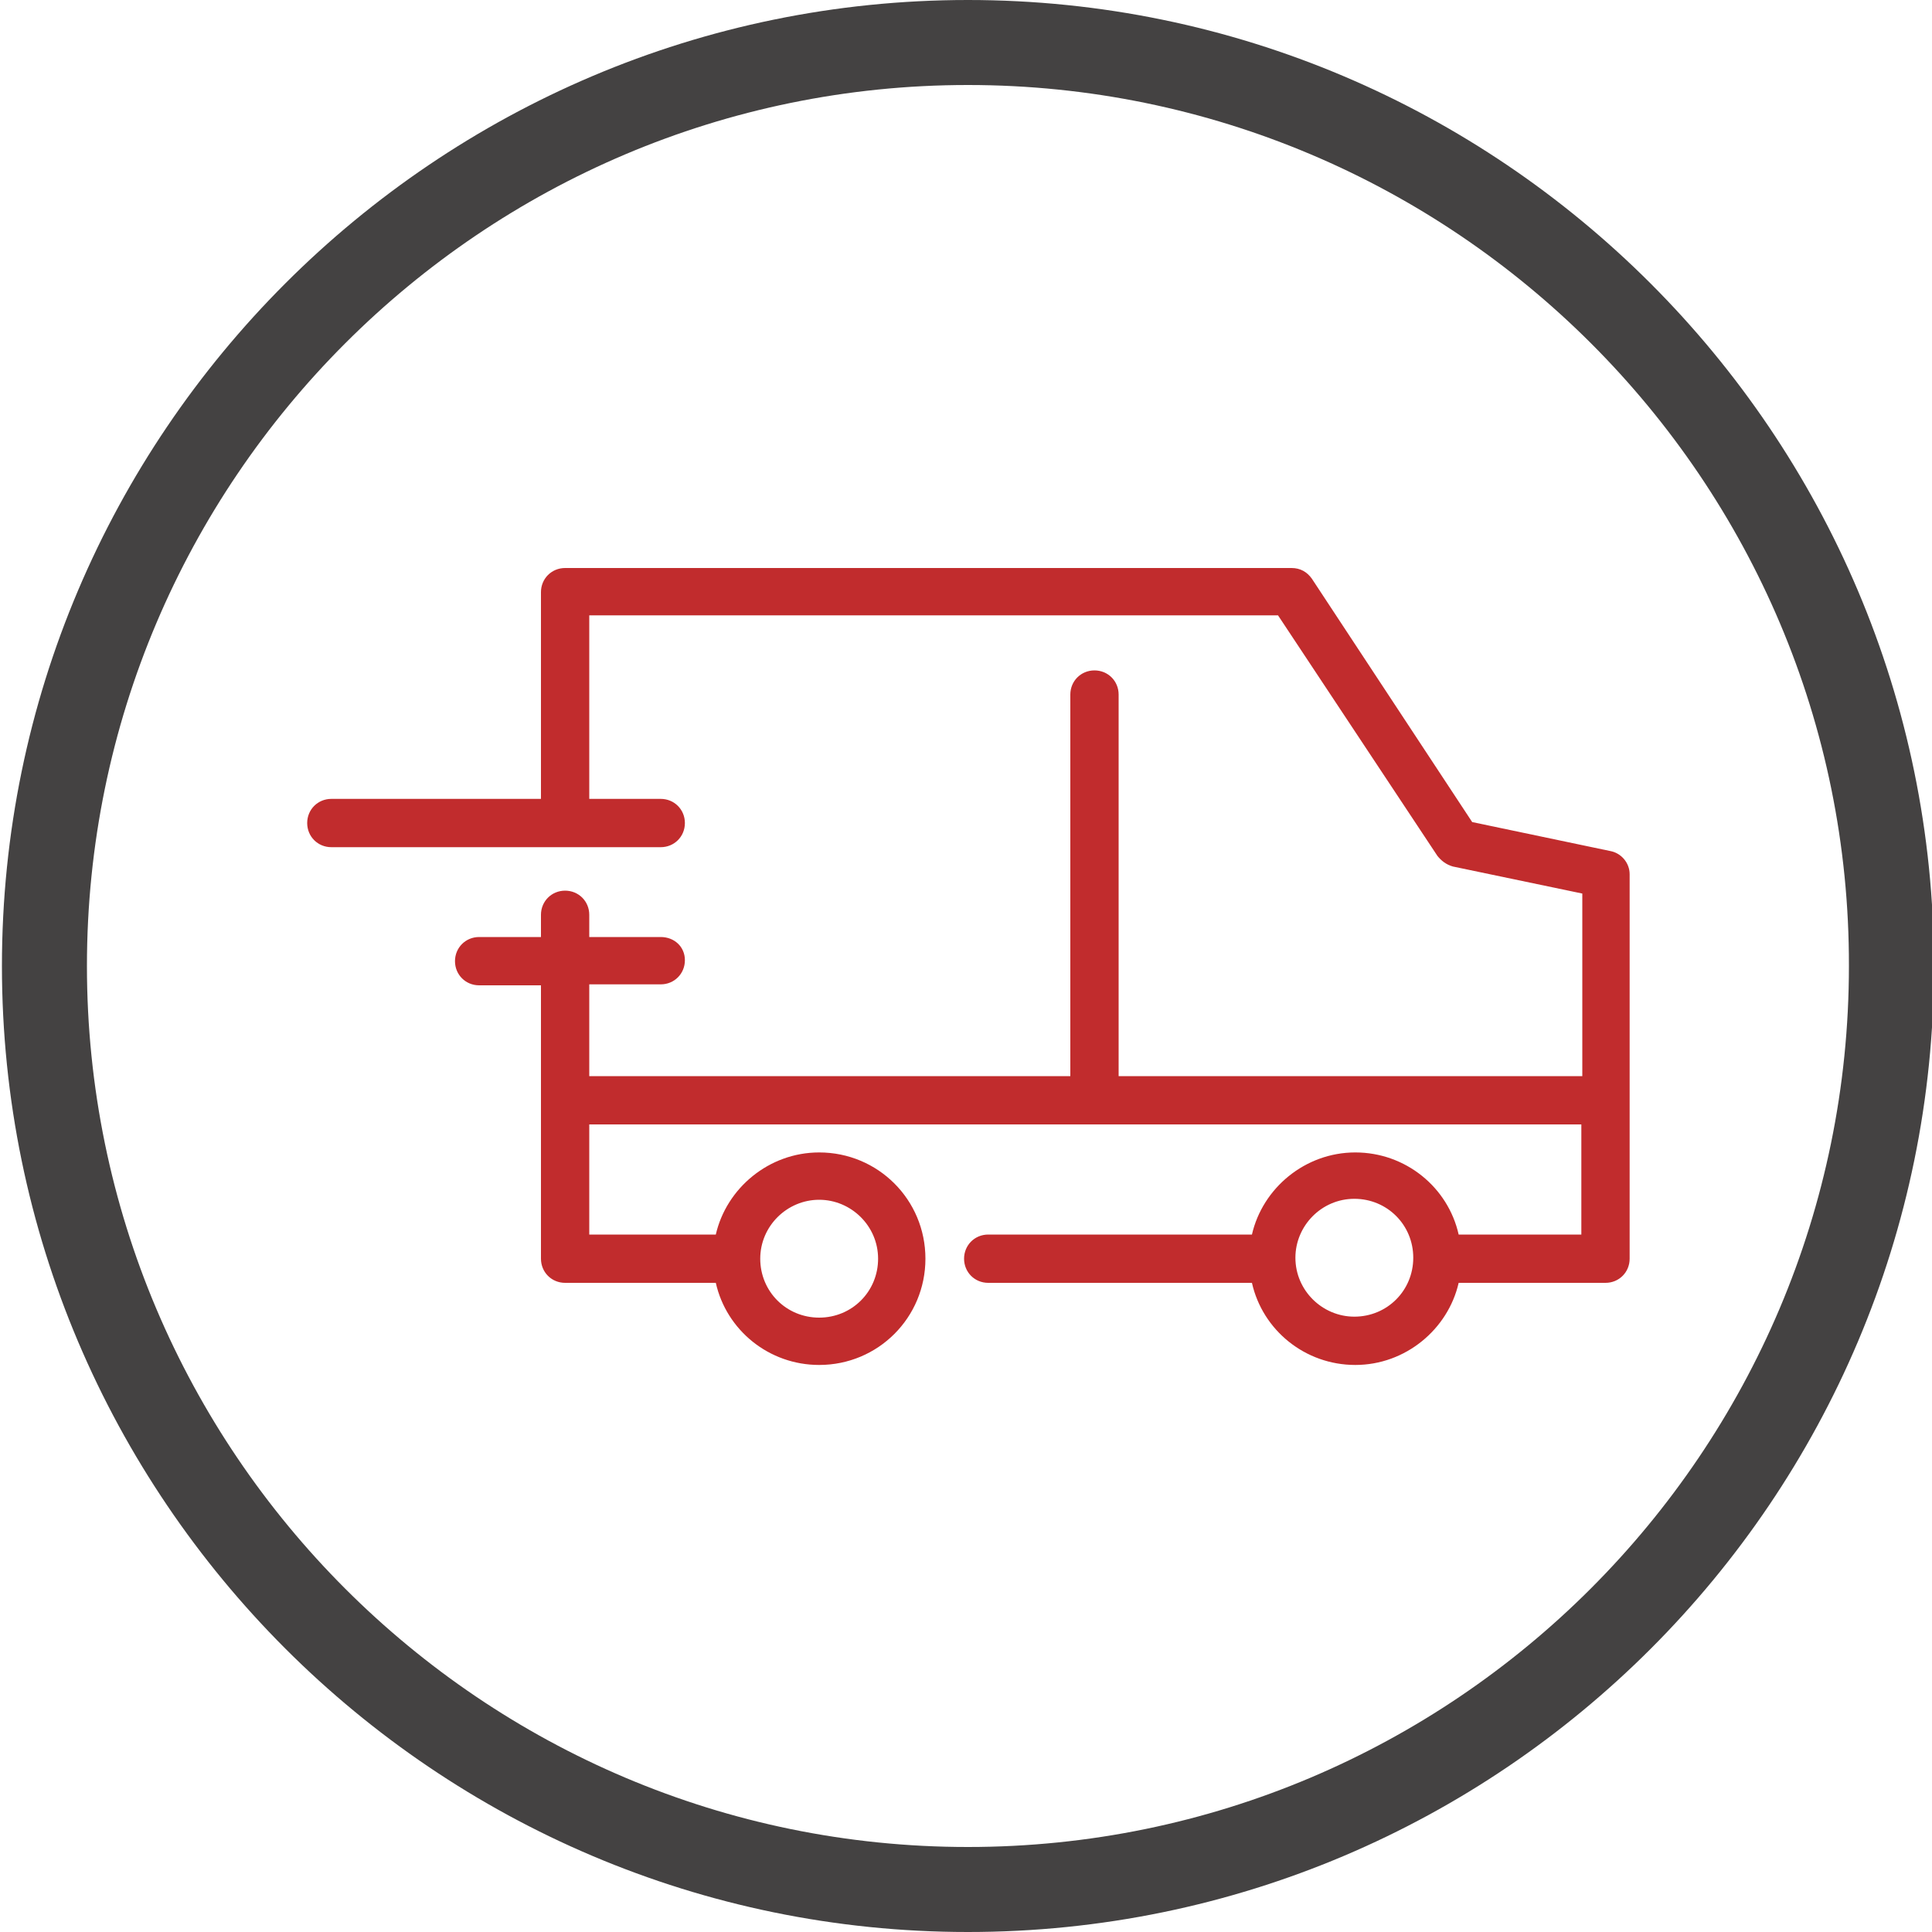
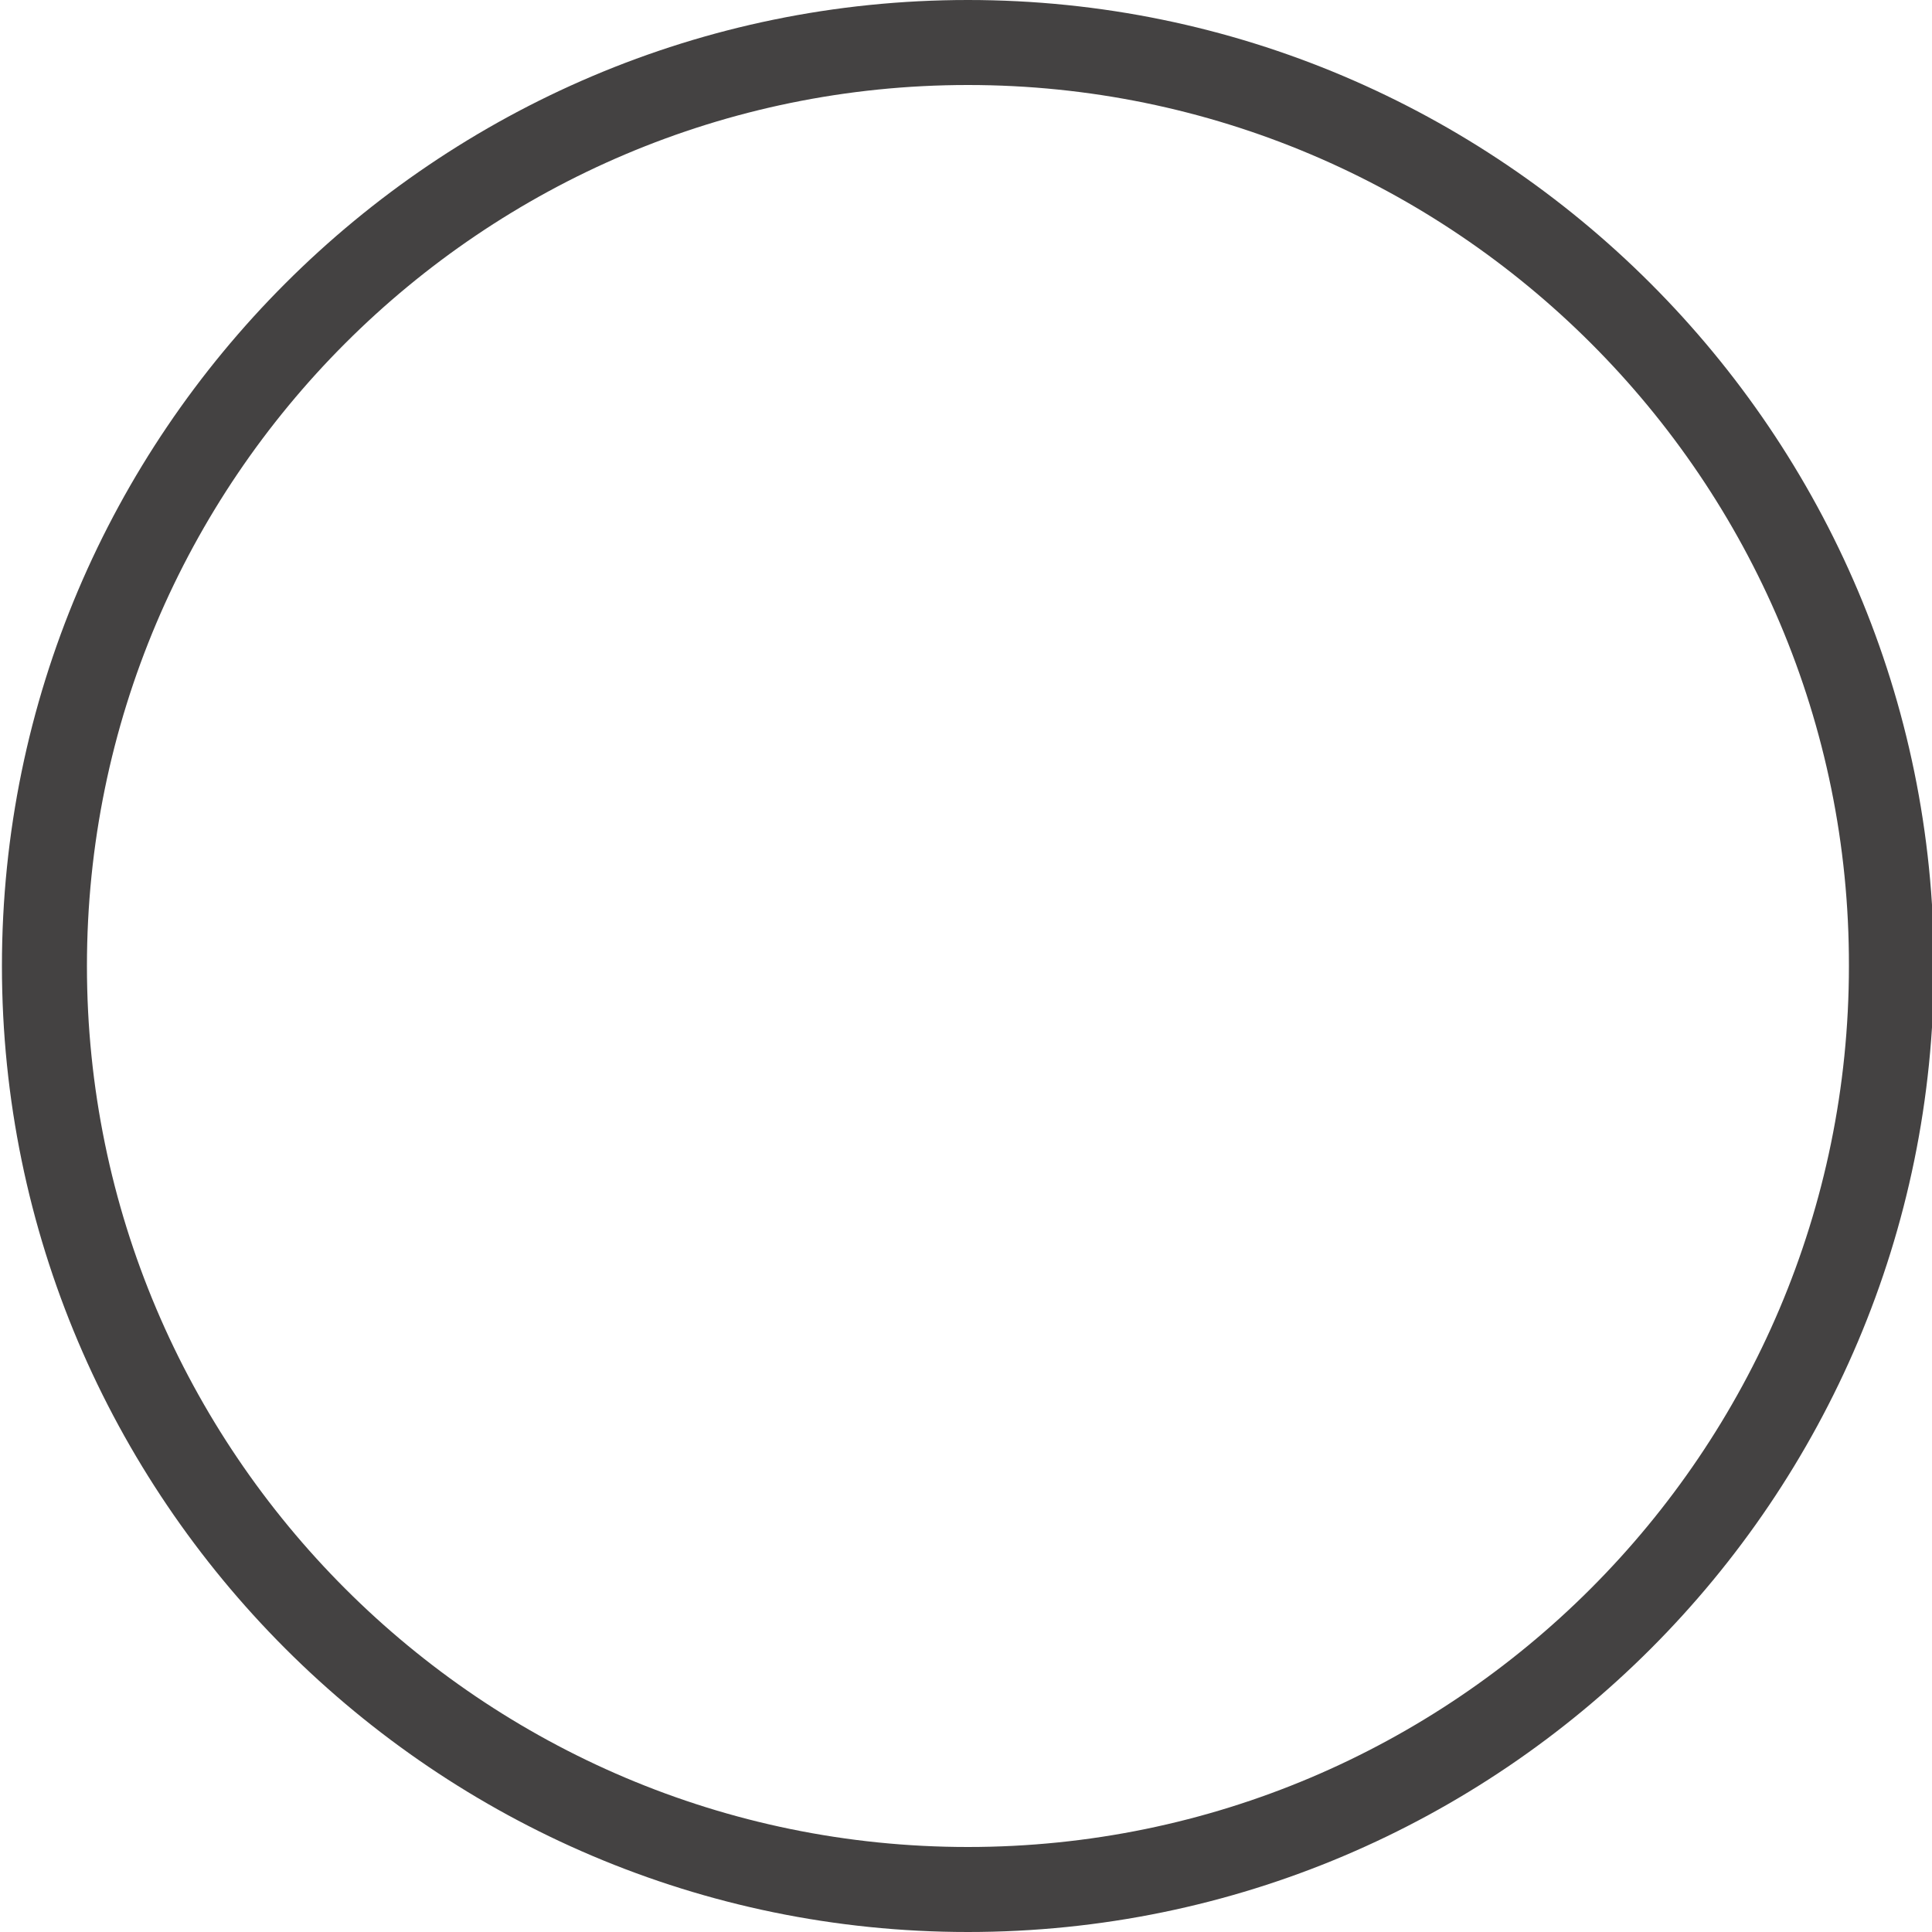
<svg xmlns="http://www.w3.org/2000/svg" version="1.1" id="Capa_1" x="0px" y="0px" viewBox="0 0 200 200" style="enable-background:new 0 0 200 200;" xml:space="preserve">
  <style type="text/css">
	.st0{fill:#C12C2D;}
	.st1{fill:#444242;}
</style>
-   <path class="st0" d="M166.7,88.1l-14.3-3l-16.6-25.2c-0.5-0.7-1.2-1.1-2.1-1.1H58.5c-1.4,0-2.5,1.1-2.5,2.5v21.4H34.3  c-1.4,0-2.5,1.1-2.5,2.5s1.1,2.5,2.5,2.5h34.1c1.4,0,2.5-1.1,2.5-2.5s-1.1-2.5-2.5-2.5H61V63.7h71.3l16.5,24.9  c0.4,0.5,0.9,0.9,1.6,1.1l13.4,2.8v18.9h-48V71.9c0-1.4-1.1-2.5-2.5-2.5c-1.4,0-2.5,1.1-2.5,2.5v39.5H61v-9.5h7.4  c1.4,0,2.5-1.1,2.5-2.5S69.8,97,68.4,97H61v-2.3c0-1.4-1.1-2.5-2.5-2.5c-1.4,0-2.5,1.1-2.5,2.5V97h-6.4c-1.4,0-2.5,1.1-2.5,2.5  s1.1,2.5,2.5,2.5h6.4v12v16.3c0,1.4,1.1,2.5,2.5,2.5h15.6c1.1,4.9,5.5,8.5,10.7,8.5c6.1,0,11-4.9,11-11s-4.9-11-11-11  c-5.2,0-9.6,3.7-10.7,8.5H61v-11.4h102.7v11.4H151c-1.1-4.9-5.5-8.5-10.7-8.5s-9.6,3.7-10.7,8.5h-27.3c-1.4,0-2.5,1.1-2.5,2.5  s1.1,2.5,2.5,2.5h27.3c1.1,4.9,5.5,8.5,10.7,8.5s9.6-3.7,10.7-8.5h15.2c1.4,0,2.5-1.1,2.5-2.5v-16.3V90.5  C168.7,89.3,167.8,88.3,166.7,88.1z M84.8,124.2c3.3,0,6.1,2.7,6.1,6.1s-2.7,6.1-6.1,6.1s-6.1-2.7-6.1-6.1S81.5,124.2,84.8,124.2z   M140.2,136.3c-3.3,0-6.1-2.7-6.1-6.1c0-3.3,2.7-6.1,6.1-6.1s6.1,2.7,6.1,6.1C146.3,133.6,143.6,136.3,140.2,136.3z" />
  <g>
    <path class="st1" d="M100.2,200c-55.1,0-100-44.9-100-100S45.1,0,100.2,0s100,44.9,100,100S155.4,200,100.2,200z M100.2,8.8   C49.9,8.8,9,49.7,9,100c0,50.3,40.9,91.2,91.2,91.2c50.3,0,91.2-40.9,91.2-91.2C191.5,49.7,150.5,8.8,100.2,8.8z" />
  </g>
</svg>